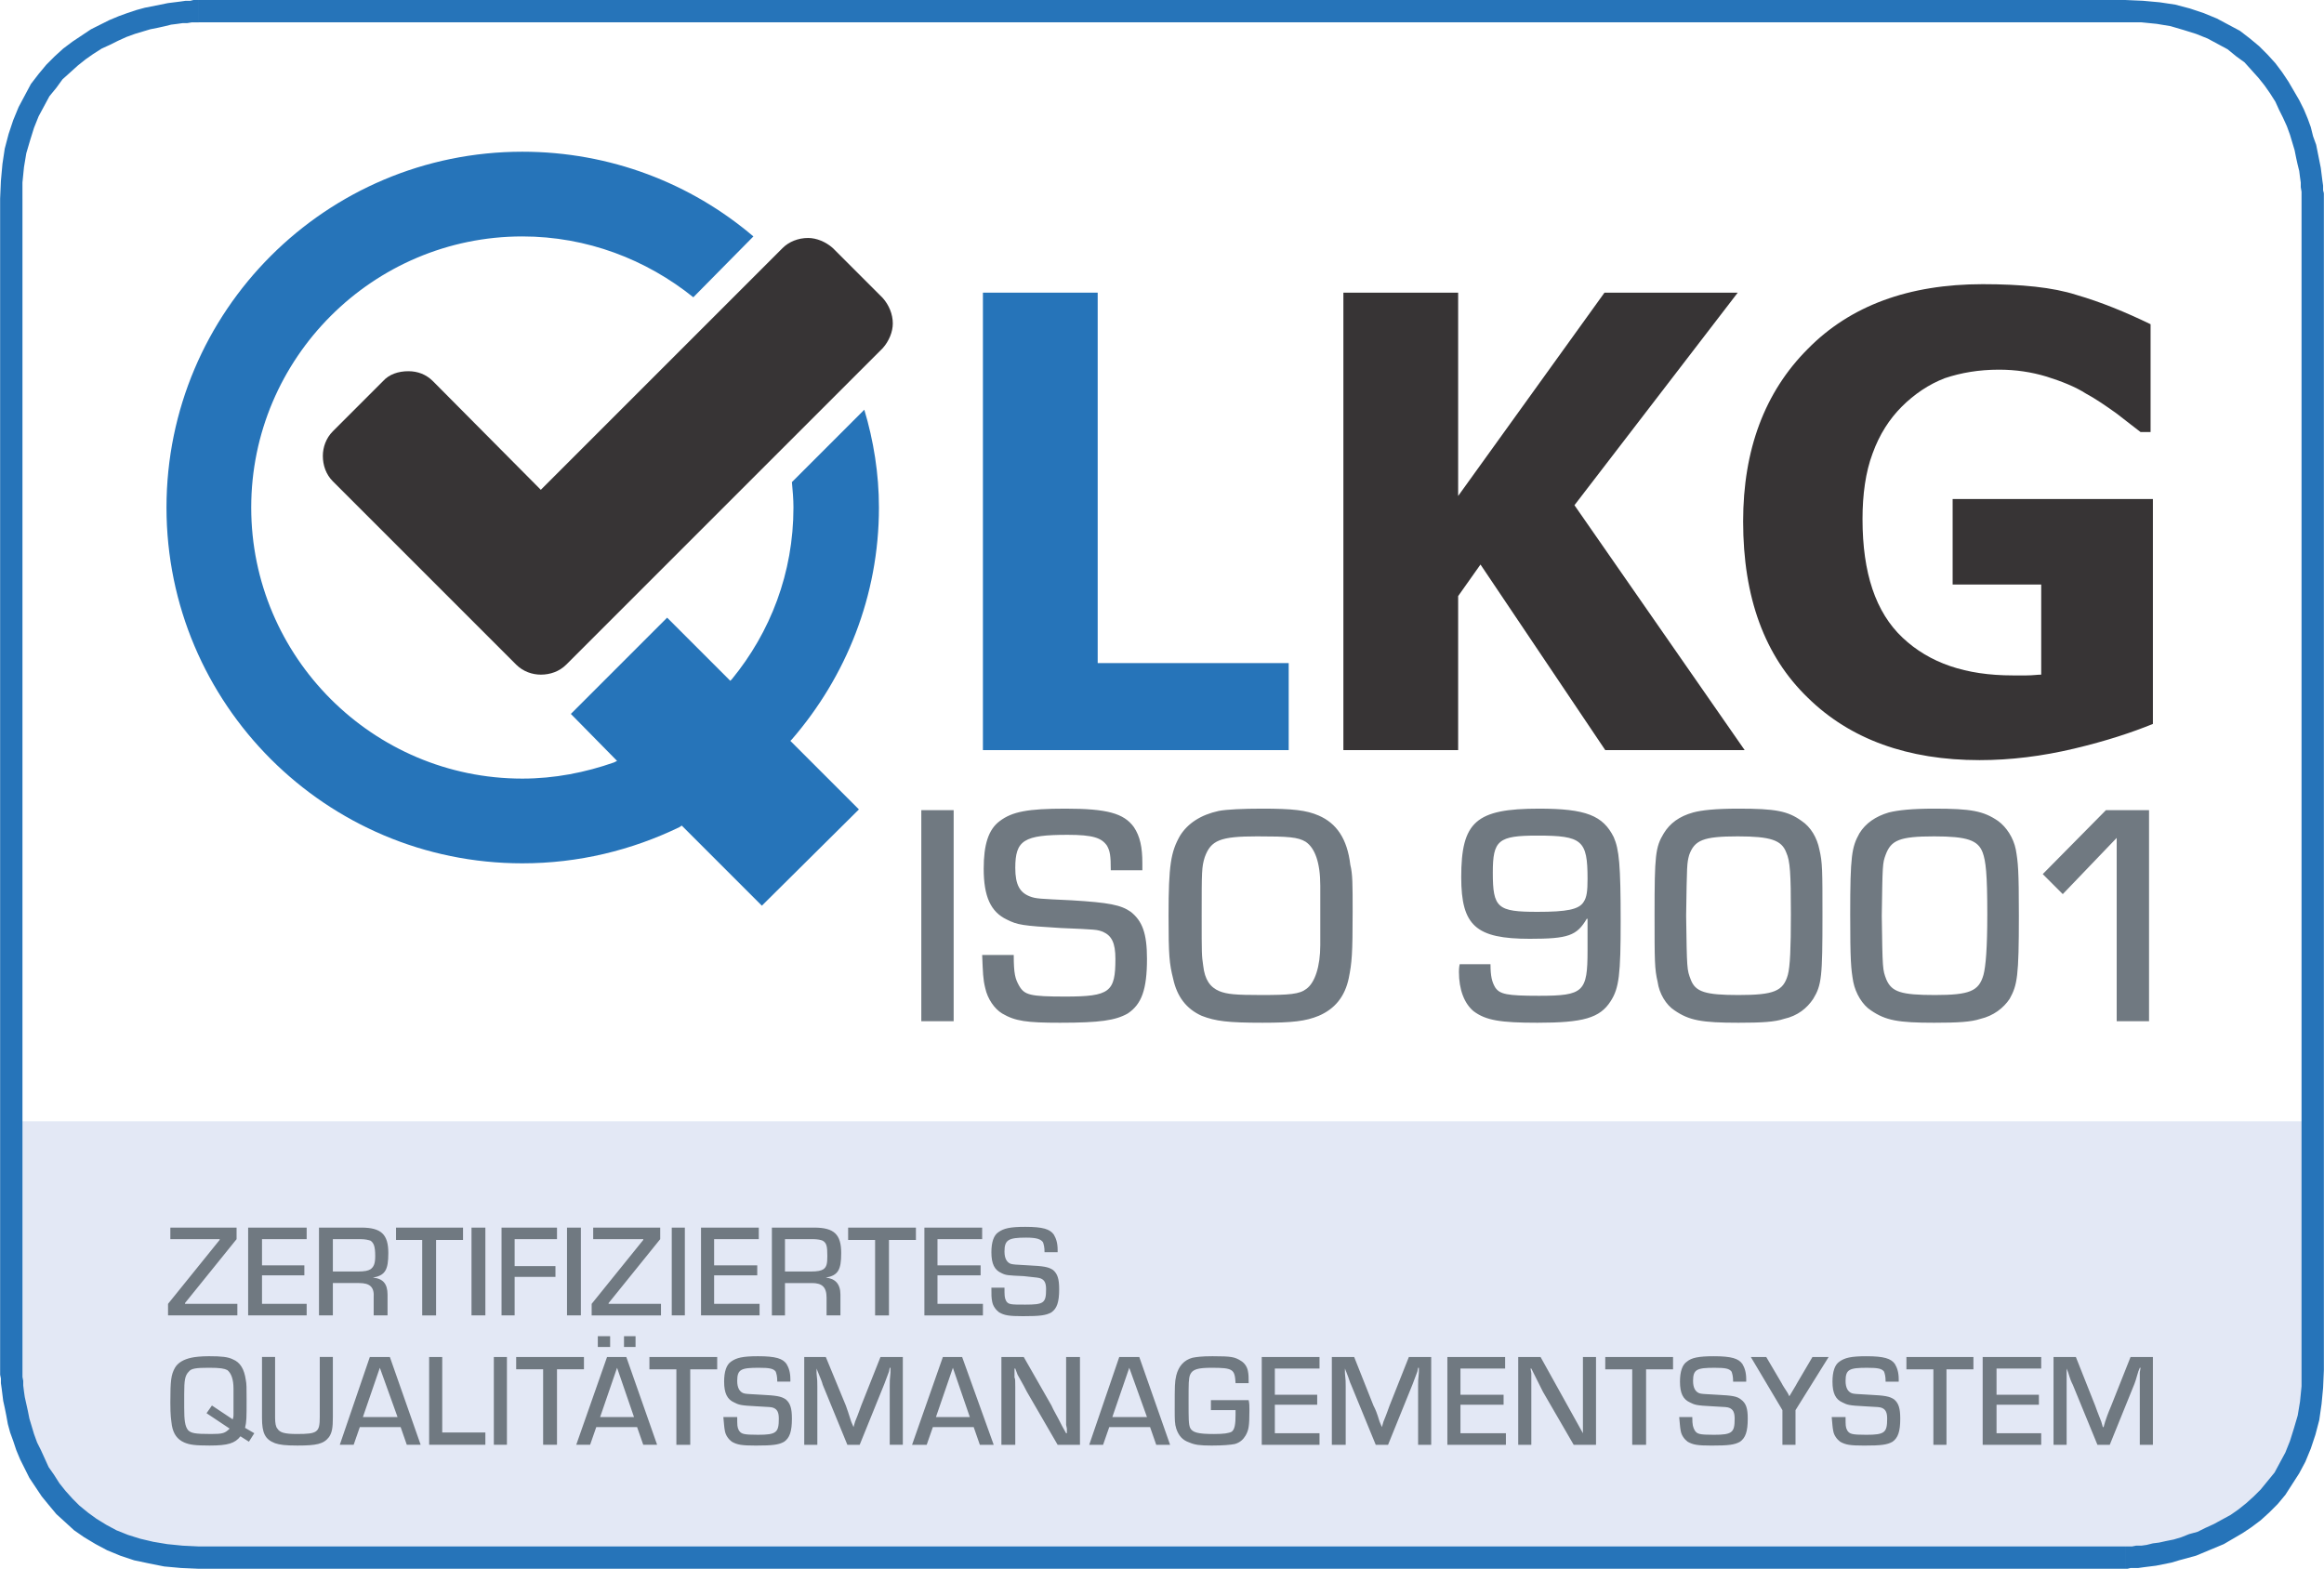
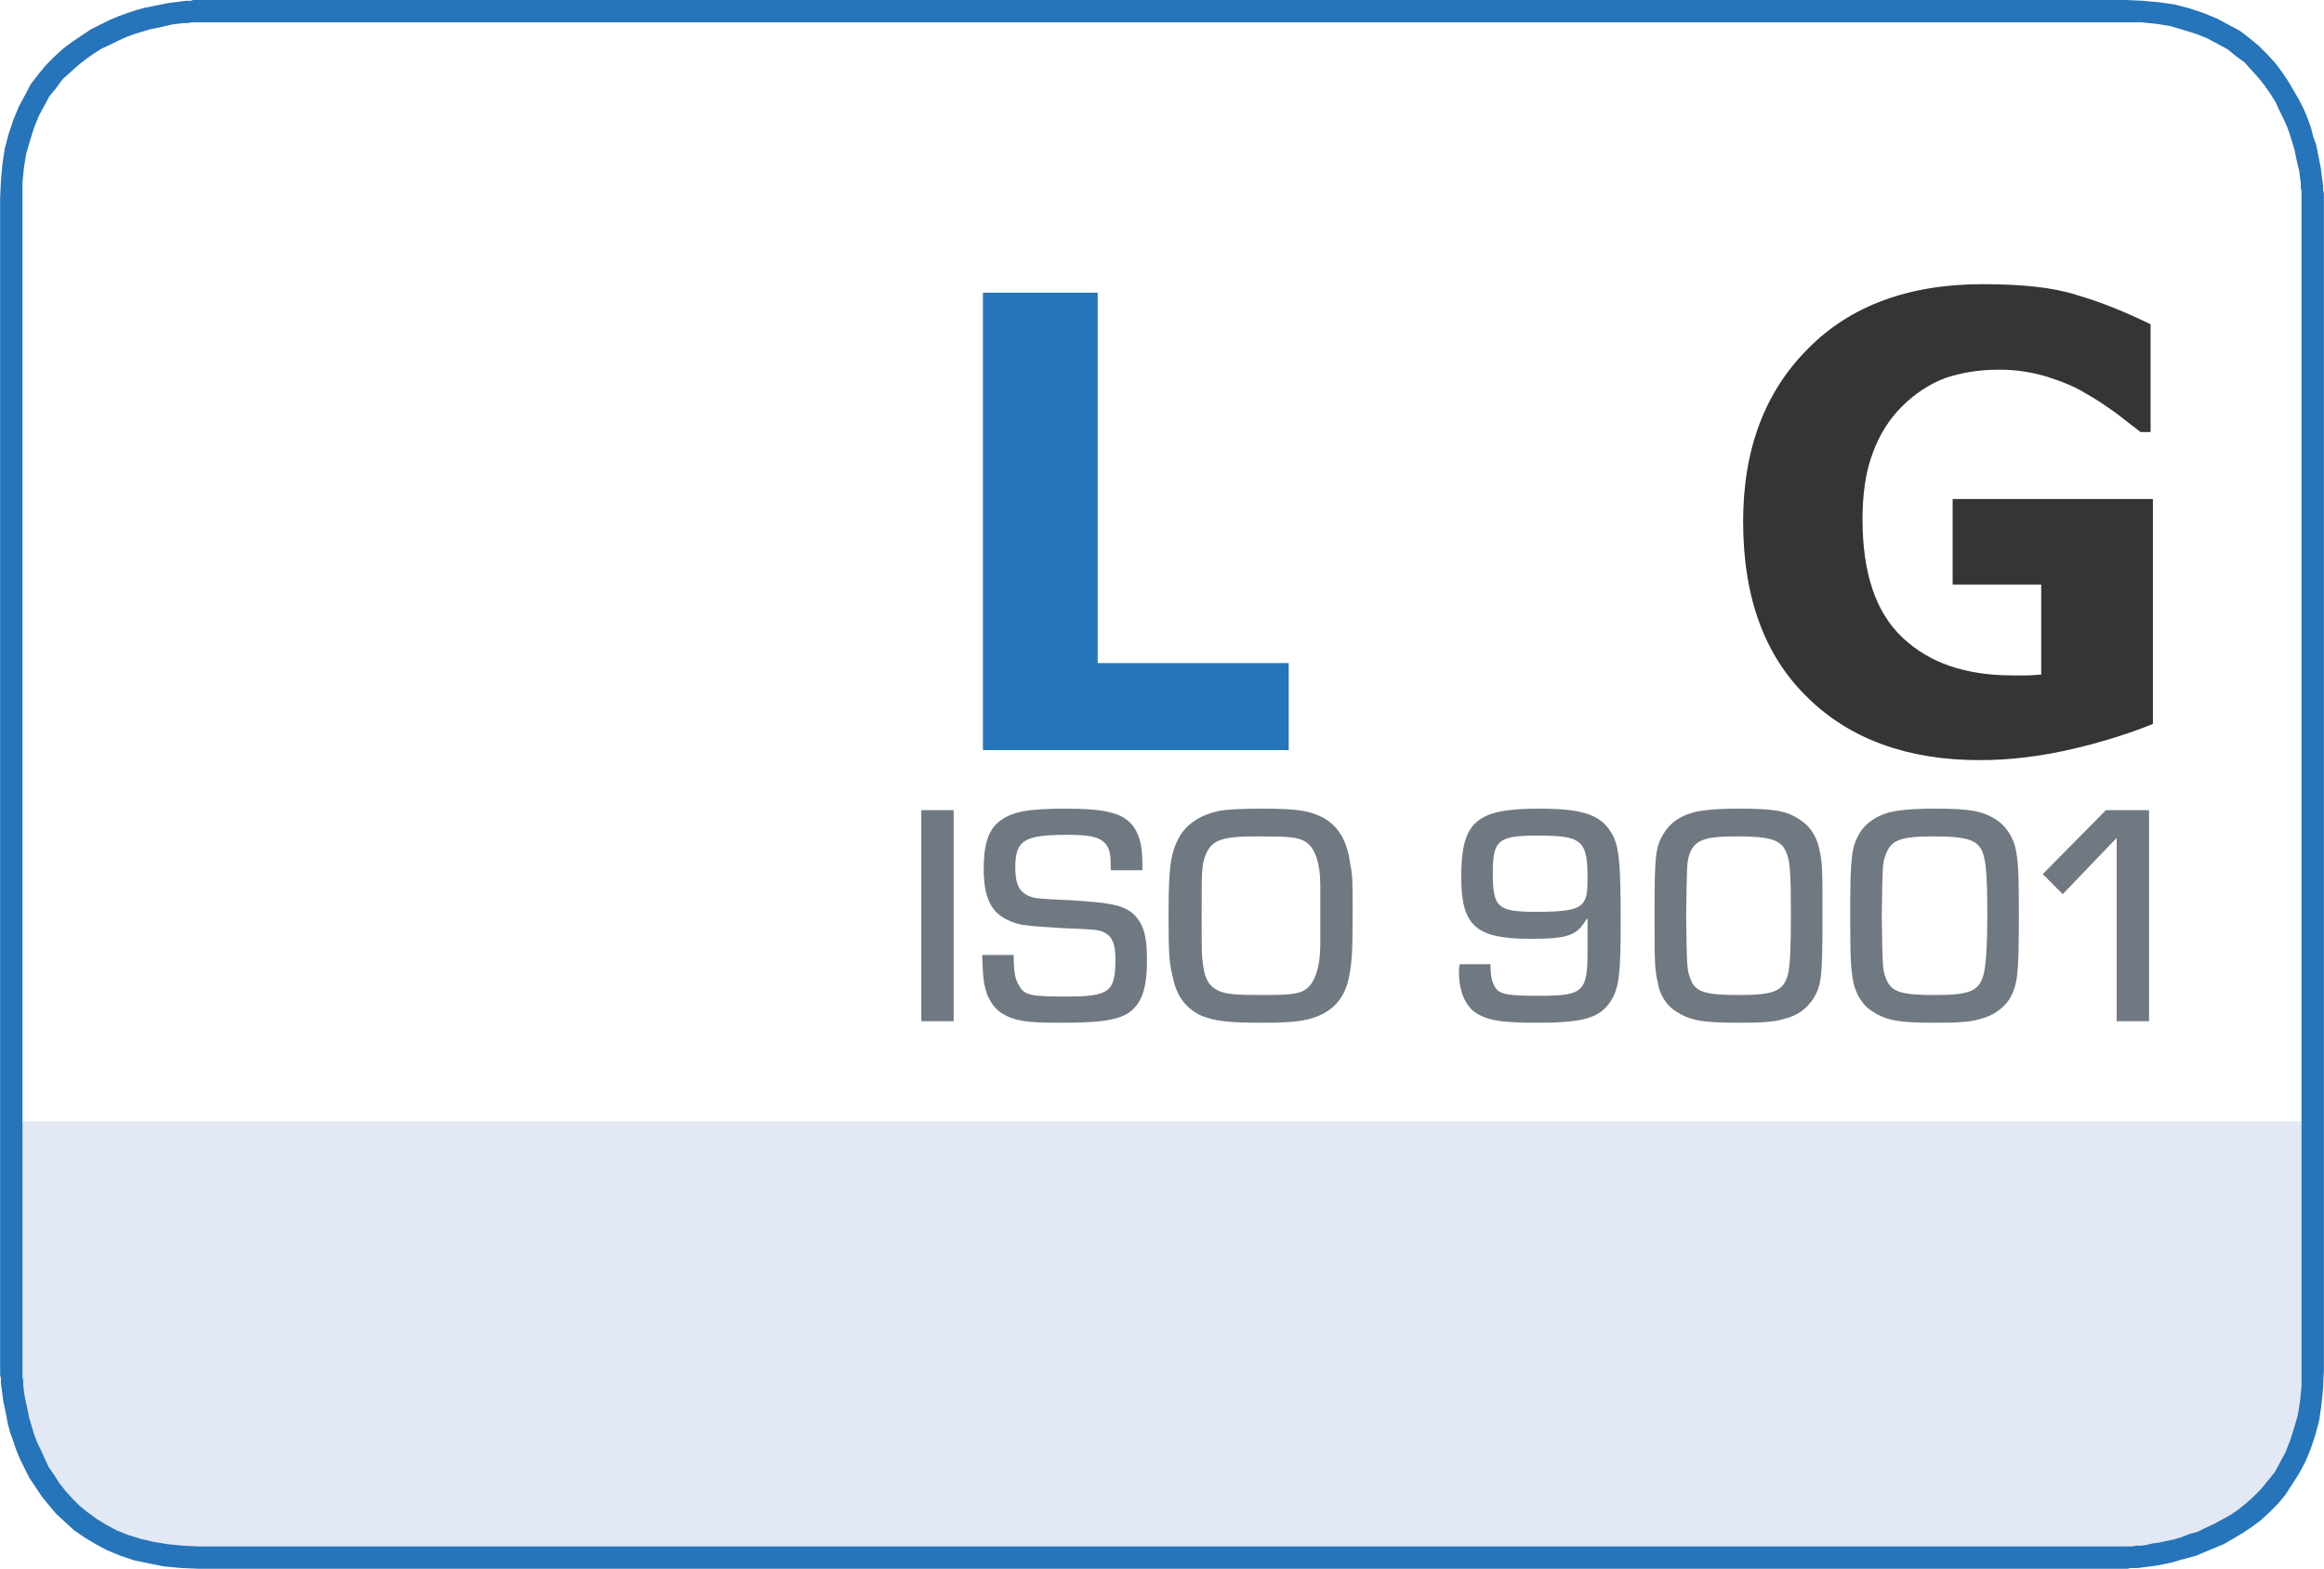
<svg xmlns="http://www.w3.org/2000/svg" xml:space="preserve" width="105.51mm" height="71.23mm" version="1.1" style="shape-rendering:geometricPrecision; text-rendering:geometricPrecision; image-rendering:optimizeQuality; fill-rule:evenodd; clip-rule:evenodd" viewBox="0 0 3017 2037">
  <defs>
    <style type="text/css">
   
    .fil0 {fill:#E3E8F5;fill-rule:nonzero}
    .fil2 {fill:#2674B9;fill-rule:nonzero}
    .fil1 {fill:#707981;fill-rule:nonzero}
    .fil3 {fill:#373435;fill-rule:nonzero}
   
  </style>
  </defs>
  <g id="Ebene_x0020_1">
    <g id="_2557238417136">
      <path class="fil0" d="M21 1456c0,0 -9,126 -9,329 27,145 17,268 490,243 0,0 1816,5 2017,3 252,-9 442,42 490,-246 4,-243 0,-329 0,-329l-2988 0z" />
-       <path class="fil1" d="M307 1594l-86 0 0 15 64 0 0 1 -67 83 0 15 90 0 0 -15 -68 0 0 -1 67 -83 0 -15zm33 15l58 0 0 -15 -76 0 0 114 76 0 0 -15 -58 0 0 -37 55 0 0 -13 -55 0 0 -34zm74 99l18 0 0 -42 34 0c14,0 20,5 19,19l0 23 18 0 0 -27c0,-14 -6,-21 -19,-22l0 0c16,-3 20,-10 20,-32 0,-24 -9,-33 -35,-33l-55 0 0 114zm18 -57l0 -42 36 0c6,0 10,1 13,2 4,3 6,7 6,20 0,10 -2,14 -6,17 -3,2 -8,3 -16,3l-33 0zm134 -41l35 0 0 -16 -87 0 0 16 34 0 0 98 18 0 0 -98zm64 -16l-18 0 0 114 18 0 0 -114zm38 15l55 0 0 -15 -72 0 0 114 17 0 0 -50 53 0 0 -14 -53 0 0 -35zm86 -15l-18 0 0 114 18 0 0 -114zm103 0l-87 0 0 15 65 0 0 1 -67 83 0 15 90 0 0 -15 -68 0 0 -1 67 -83 0 -15zm32 0l-17 0 0 114 17 0 0 -114zm38 15l58 0 0 -15 -75 0 0 114 76 0 0 -15 -59 0 0 -37 56 0 0 -13 -56 0 0 -34zm75 99l17 0 0 -42 35 0c13,0 19,5 19,19l0 23 18 0 0 -27c0,-14 -7,-21 -19,-22l0 0c16,-3 20,-10 20,-32 0,-24 -9,-33 -35,-33l-55 0 0 114zm17 -57l0 -42 37 0c5,0 10,1 12,2 5,3 6,7 6,20 0,10 -1,14 -5,17 -3,2 -8,3 -16,3l-34 0zm135 -41l35 0 0 -16 -88 0 0 16 35 0 0 98 18 0 0 -98zm63 -1l58 0 0 -15 -75 0 0 114 76 0 0 -15 -59 0 0 -37 56 0 0 -13 -56 0 0 -34zm156 17l0 -3c0,-9 -2,-15 -5,-20 -5,-7 -14,-10 -37,-10 -20,0 -28,2 -35,7 -6,4 -9,13 -9,26 0,15 4,23 13,27 6,3 8,3 29,4 19,2 19,2 22,3 5,2 7,6 7,14 0,18 -3,20 -27,20 -19,0 -22,0 -25,-5 -2,-4 -2,-7 -2,-17l-17 0c0,10 0,13 1,18 1,6 5,11 9,14 7,4 13,5 31,5 22,0 30,-1 37,-5 7,-5 10,-13 10,-30 0,-13 -2,-20 -8,-25 -6,-4 -12,-5 -32,-6 -18,-1 -19,-1 -23,-2 -5,-2 -8,-7 -8,-16 0,-15 5,-18 28,-18 14,0 19,2 22,6 1,3 2,6 2,13l17 0z" />
-       <path class="fil1" d="M330 1861l-12 -7c2,-8 2,-13 2,-37 0,-15 0,-20 -1,-25 -2,-14 -7,-23 -17,-27 -6,-3 -14,-4 -31,-4 -10,0 -19,1 -23,2 -9,2 -17,6 -21,13 -5,9 -6,16 -6,45 0,18 1,22 2,30 2,11 7,18 16,22 7,3 14,4 33,4 24,0 33,-3 40,-12l11 7 7 -11zm-62 -26l30 20c-6,6 -9,7 -24,7 -21,0 -26,-1 -30,-5 -4,-5 -5,-13 -5,-29l0 -9 0 -9c0,-18 1,-24 6,-29 3,-4 9,-5 26,-5 15,0 20,1 24,3 5,4 8,12 8,24l0 16 0 9c0,5 0,7 0,9 0,2 0,3 -1,6l-27 -18 -7 10zm147 -73l0 78c0,20 -3,22 -30,22 -16,0 -22,-2 -25,-7 -2,-2 -3,-7 -3,-14l0 -79 -17 0 0 79c0,20 4,28 17,33 6,2 13,3 29,3 25,0 34,-2 41,-11 4,-6 5,-12 5,-26l0 -78 -17 0zm105 91l8 23 18 0 -40 -114 -26 0 -39 114 18 0 8 -23 53 0zm-4 -13l-45 0 22 -64 23 64zm58 -78l-17 0 0 114 73 0 0 -16 -56 0 0 -98zm84 0l-17 0 0 114 17 0 0 -114zm65 16l35 0 0 -16 -88 0 0 16 35 0 0 98 18 0 0 -98zm104 75l8 23 18 0 -40 -114 -25 0 -40 114 18 0 8 -23 53 0zm-4 -13l-44 0 22 -64 22 64zm-31 -105l-16 0 0 14 16 0 0 -14zm33 0l-15 0 0 14 15 0 0 -14zm71 43l35 0 0 -16 -88 0 0 16 35 0 0 98 18 0 0 -98zm130 16l0 -3c0,-9 -2,-15 -5,-20 -5,-7 -14,-10 -37,-10 -20,0 -28,2 -35,7 -6,4 -9,13 -9,26 0,15 4,23 13,27 6,3 8,4 29,5 19,1 19,1 22,2 5,2 7,6 7,14 0,18 -3,21 -27,21 -19,0 -22,-1 -25,-6 -2,-4 -2,-6 -2,-17l-18 0c1,10 1,13 2,18 1,6 5,11 9,14 7,4 13,5 31,5 22,0 30,-1 37,-5 7,-5 10,-13 10,-30 0,-13 -2,-20 -8,-25 -6,-4 -12,-5 -32,-6 -18,-1 -20,-1 -23,-2 -5,-2 -8,-7 -8,-16 0,-15 5,-17 28,-17 14,0 19,1 22,5 1,3 2,6 2,13l17 0zm146 -32l-29 0 -25 63c-2,5 -3,9 -8,21l-2 7 0 0 -3 -7c-4,-13 -5,-15 -7,-21l-26 -63 -28 0 0 114 17 0 0 -76c0,-6 0,-8 -1,-17l0 -6 0 0 2 5c4,10 5,12 6,16l32 78 16 0 32 -79c1,-3 2,-5 6,-16l1 -5 1 0 0 6c-1,10 -1,11 -1,18l0 76 17 0 0 -114zm92 91l8 23 18 0 -41 -114 -25 0 -40 114 19 0 8 -23 53 0zm-5 -13l-44 0 22 -64 22 64zm143 -78l-18 0 0 76c0,5 0,11 0,12l1 5 0 6 -1 0 -5 -9c-8,-16 -11,-20 -14,-27l-36 -63 -29 0 0 114 18 0 0 -75c0,-6 0,-12 -1,-12l0 -6 0 -6 1 0 3 8c8,14 10,18 12,22l40 69 29 0 0 -114zm91 91l8 23 18 0 -40 -114 -26 0 -39 114 18 0 8 -23 53 0zm-4 -13l-45 0 22 -64 23 64zm83 -22l0 13 32 0c0,3 0,5 0,6 0,12 -1,19 -5,22 -4,2 -10,3 -23,3 -21,0 -28,-2 -31,-8 -2,-5 -2,-11 -2,-35 0,-23 0,-29 2,-34 3,-7 10,-9 28,-9 28,0 30,2 31,20l17 0c0,-8 0,-11 -1,-16 -1,-5 -4,-10 -9,-13 -8,-5 -12,-6 -37,-6 -14,0 -21,1 -26,2 -11,3 -18,11 -21,23 -2,9 -2,12 -2,44 0,13 0,19 2,25 3,9 8,15 17,18 7,3 13,4 29,4 15,0 25,-1 30,-2 7,-2 11,-6 14,-11 4,-7 5,-12 5,-33 0,-6 0,-8 -1,-13l-49 0zm83 -41l58 0 0 -15 -75 0 0 114 75 0 0 -15 -58 0 0 -37 55 0 0 -13 -55 0 0 -34zm203 -15l-29 0 -25 63c-2,5 -3,9 -8,21l-2 7 0 0 -3 -7c-4,-13 -5,-15 -8,-21l-25 -63 -29 0 0 114 18 0 0 -76c0,-6 0,-8 -1,-17l0 -6 0 0 2 5c4,10 4,12 6,16l32 78 16 0 32 -79c1,-3 2,-5 6,-16l1 -5 1 0 0 6c-1,10 -1,11 -1,18l0 76 17 0 0 -114zm38 15l58 0 0 -15 -75 0 0 114 76 0 0 -15 -59 0 0 -37 56 0 0 -13 -56 0 0 -34zm176 -15l-17 0 0 76c0,5 0,11 0,12l0 5 0 6 0 0 -5 -9c-9,-16 -11,-20 -15,-27l-35 -63 -29 0 0 114 17 0 0 -75c0,-6 0,-12 0,-12l0 -6 -1 -6 1 0 4 8c7,14 9,18 11,22l40 69 29 0 0 -114zm65 16l35 0 0 -16 -88 0 0 16 35 0 0 98 18 0 0 -98zm130 16l0 -3c0,-9 -2,-15 -5,-20 -5,-7 -14,-10 -37,-10 -20,0 -29,2 -35,7 -6,4 -9,13 -9,26 0,15 4,23 13,27 6,3 8,4 29,5 19,1 19,1 22,2 5,2 7,6 7,14 0,18 -3,21 -27,21 -19,0 -22,-1 -25,-6 -2,-4 -3,-6 -3,-17l-17 0c1,10 1,13 2,18 1,6 5,11 9,14 7,4 13,5 31,5 22,0 30,-1 37,-5 7,-5 10,-13 10,-30 0,-13 -2,-20 -9,-25 -5,-4 -11,-5 -31,-6 -18,-1 -20,-1 -23,-2 -5,-2 -8,-7 -8,-16 0,-15 5,-17 28,-17 14,0 19,1 22,5 1,3 2,6 2,13l17 0zm107 -32l-21 0 -20 34c-2,4 -6,10 -10,17l0 0 -2 -4c-5,-8 -6,-9 -8,-13l-20 -34 -20 0 41 69 0 45 17 0 0 -45 43 -69zm91 32l0 -3c0,-9 -2,-15 -5,-20 -5,-7 -14,-10 -37,-10 -20,0 -28,2 -35,7 -6,4 -9,13 -9,26 0,15 4,23 13,27 6,3 8,4 29,5 19,1 19,1 22,2 5,2 7,6 7,14 0,18 -3,21 -27,21 -19,0 -22,-1 -25,-6 -2,-4 -2,-6 -2,-17l-18 0c1,10 1,13 2,18 1,6 5,11 9,14 7,4 13,5 31,5 22,0 30,-1 37,-5 7,-5 10,-13 10,-30 0,-13 -2,-20 -8,-25 -6,-4 -12,-5 -32,-6 -18,-1 -20,-1 -23,-2 -5,-2 -8,-7 -8,-16 0,-15 5,-17 28,-17 14,0 19,1 22,5 1,3 2,6 2,13l17 0zm62 -16l35 0 0 -16 -87 0 0 16 35 0 0 98 17 0 0 -98zm65 -1l58 0 0 -15 -76 0 0 114 76 0 0 -15 -58 0 0 -37 55 0 0 -13 -55 0 0 -34zm203 -15l-29 0 -25 63c-2,5 -4,9 -8,21l-2 7 -1 0 -2 -7c-5,-13 -6,-15 -8,-21l-25 -63 -29 0 0 114 17 0 0 -76c0,-6 0,-8 0,-17l0 -6 0 0 2 5c3,10 4,12 6,16l32 78 16 0 32 -79c1,-3 2,-5 5,-16l2 -5 1 0 -1 6c0,10 0,11 0,18l0 76 17 0 0 -114z" />
      <polygon class="fil2" points="1673,974 1276,974 1276,380 1425,380 1425,861 1673,861 " />
-       <polygon class="fil3" points="2265,974 2084,974 1922,733 1893,774 1893,974 1744,974 1744,380 1893,380 1893,644 2083,380 2256,380 2044,656 " />
      <path class="fil3" d="M2795 940c-27,11 -60,22 -102,32 -42,10 -83,15 -123,15 -93,0 -168,-27 -223,-81 -56,-54 -84,-130 -84,-229 0,-93 28,-168 84,-224 55,-56 131,-84 227,-84 50,0 91,4 122,14 31,9 63,22 96,38l0 140 -13 0c-8,-6 -18,-14 -31,-24 -14,-10 -27,-19 -40,-26 -14,-9 -32,-16 -51,-22 -20,-6 -40,-9 -62,-9 -26,0 -49,4 -70,11 -21,8 -40,21 -56,37 -16,16 -29,36 -38,61 -9,24 -13,53 -13,85 0,70 17,121 52,154 35,33 82,49 143,49 5,0 11,0 18,0 8,0 14,-1 19,-1l0 -117 -115 0 0 -111 260 0 0 292z" />
-       <path class="fil3" d="M1146 452l-346 346 -65 65c-9,9 -21,13 -33,13 -11,0 -23,-4 -32,-13l-65 -65 -173 -173c-9,-9 -13,-21 -13,-33 0,-11 4,-23 13,-32l65 -65c8,-9 20,-13 33,-13 12,0 23,4 32,13l140 141 314 -314c8,-8 20,-13 33,-13 11,0 23,5 32,13l65 65c8,9 13,21 13,33 0,11 -5,23 -13,32z" />
-       <path class="fil2" d="M1028 960c70,-81 113,-186 113,-301 0,-44 -7,-87 -19,-127l-94 94c1,11 2,22 2,33 0,85 -30,162 -80,223l-2 2 -82 -82 -125 125 60 61 -4 2c-37,13 -77,21 -119,21 -194,0 -352,-158 -352,-352 0,-194 158,-352 352,-352 84,0 161,30 222,79l78 -79c-81,-69 -186,-110 -300,-110 -255,0 -462,207 -462,462 0,255 207,462 462,462 73,0 142,-17 204,-47l3 -2 104 104 126 -125 -89 -89 2 -2z" />
      <path class="fil1" d="M1238 1052l-42 0 0 274 42 0 0 -274zm245 78l0 -9c0,-21 -3,-35 -11,-47 -13,-18 -35,-24 -89,-24 -49,0 -69,4 -85,16 -15,11 -21,31 -21,62 0,36 9,56 30,66 14,7 20,8 70,11 47,2 47,2 55,5 11,5 16,14 16,35 0,43 -7,49 -65,49 -46,0 -53,-2 -60,-14 -5,-9 -7,-15 -7,-40l-41 0c1,23 1,31 4,43 3,14 12,27 22,33 17,10 32,12 75,12 52,0 72,-3 88,-12 18,-12 25,-31 25,-71 0,-33 -6,-49 -21,-61 -13,-9 -28,-12 -77,-15 -42,-2 -46,-2 -54,-5 -13,-5 -19,-15 -19,-37 0,-36 11,-43 68,-43 33,0 44,4 51,14 4,7 5,13 5,32l41 0zm155 -80c-24,0 -46,1 -56,3 -23,5 -40,16 -50,32 -12,21 -15,38 -15,104 0,52 1,62 6,82 5,23 17,39 37,48 18,7 34,9 79,9 39,0 56,-2 73,-9 21,-9 34,-25 39,-49 4,-20 5,-31 5,-86 0,-36 0,-49 -3,-61 -4,-34 -18,-54 -41,-64 -16,-7 -34,-9 -74,-9zm76 177c0,28 -7,49 -18,57 -9,7 -22,8 -59,8 -33,0 -44,-1 -54,-5 -12,-5 -19,-15 -21,-33 -2,-14 -2,-14 -2,-65 0,-58 0,-63 4,-76 8,-22 20,-27 68,-27 41,0 53,1 63,7 12,8 19,27 19,57l0 39 0 38zm181 25c-1,4 -1,9 -1,10 0,23 7,41 19,51 16,12 35,15 83,15 59,0 81,-6 95,-28 11,-17 13,-35 13,-104 0,-73 -2,-93 -9,-109 -14,-28 -36,-37 -97,-37 -82,0 -101,17 -101,89 0,63 19,80 89,80 50,0 61,-4 74,-26l1 0 0 41c0,54 -5,59 -63,59 -42,0 -51,-2 -57,-11 -4,-7 -6,-14 -6,-30l-40 0zm101 -167c58,0 65,6 65,56 0,16 -1,24 -5,30 -6,10 -22,13 -60,13 -52,0 -58,-5 -58,-51 0,-42 7,-48 58,-48zm261 -35c-30,0 -48,2 -59,5 -18,5 -30,14 -38,27 -11,18 -12,29 -12,105 0,61 0,71 4,88 2,15 11,30 22,37 19,13 35,16 83,16 30,0 47,-1 59,-5 18,-4 30,-14 38,-26 11,-18 12,-29 12,-108 0,-59 0,-69 -4,-86 -3,-15 -11,-29 -23,-37 -18,-13 -34,-16 -82,-16zm-1 36c43,0 57,5 63,21 5,11 6,27 6,80 0,44 -1,68 -4,79 -6,21 -18,26 -64,26 -43,0 -56,-4 -62,-20 -5,-13 -5,-13 -6,-83 1,-67 1,-68 4,-79 7,-19 18,-24 63,-24zm255 -36c-29,0 -47,2 -59,5 -17,5 -30,14 -38,27 -10,18 -12,29 -12,105 0,61 1,71 4,88 3,15 12,30 23,37 19,13 35,16 82,16 31,0 48,-1 60,-5 17,-4 30,-14 38,-26 10,-18 12,-29 12,-108 0,-59 -1,-69 -4,-86 -3,-15 -12,-29 -23,-37 -19,-13 -35,-16 -83,-16zm0 36c43,0 57,5 63,21 4,11 6,27 6,80 0,44 -2,68 -5,79 -6,21 -18,26 -63,26 -44,0 -56,-4 -63,-20 -5,-13 -5,-13 -6,-83 1,-67 1,-68 5,-79 7,-19 18,-24 63,-24zm279 -34l-56 0 -82 83 26 26 70 -73 0 238 42 0 0 -274z" />
      <g>
        <path class="fil2" d="M29 258l-29 0 0 0 1 -23 2 -22 3 -20 5 -19 6 -18 7 -17 8 -15 8 -15 10 -13 10 -12 11 -11 11 -10 12 -9 12 -8 12 -8 12 -6 12 -6 12 -5 11 -4 12 -4 11 -3 10 -2 10 -2 10 -2 8 -1 8 -1 7 -1 6 0 4 -1 4 0 2 0 1 0 0 29 0 0 -2 0 -3 0 -4 0 -6 1 -6 0 -7 1 -8 1 -8 2 -9 2 -10 2 -10 3 -10 3 -11 4 -11 5 -10 5 -11 5 -11 7 -10 7 -10 8 -10 9 -10 9 -8 11 -9 11 -7 13 -7 13 -6 15 -5 16 -5 17 -3 18 -2 20 0 21 0 0zm-29 1521l0 -1521 29 0 0 1521 0 0 -29 0zm258 229l0 29 0 0 -23 -1 -22 -2 -20 -4 -19 -4 -18 -6 -17 -7 -15 -8 -15 -9 -13 -9 -12 -11 -11 -10 -10 -12 -9 -11 -8 -12 -8 -12 -6 -12 -6 -12 -5 -12 -4 -12 -4 -11 -3 -11 -2 -11 -2 -10 -2 -9 -1 -8 -1 -8 -1 -7 0 -6 -1 -5 0 -3 0 -2 0 -1 29 0 0 0 0 2 0 3 0 4 1 5 0 6 1 8 1 7 2 9 2 9 2 10 3 10 3 10 4 11 5 10 5 11 5 11 7 10 7 11 8 10 9 10 9 9 11 9 11 8 13 8 13 7 15 6 16 5 17 4 18 3 20 2 21 1 0 0zm2501 29l-2501 0 0 -29 2501 0 0 0 0 29zm229 -258l29 0 0 0 -1 23 -2 21 -3 21 -5 19 -6 18 -7 17 -8 15 -9 14 -9 14 -10 12 -11 11 -11 10 -12 9 -12 8 -12 7 -12 7 -12 5 -12 5 -12 5 -11 3 -11 3 -10 3 -10 2 -10 2 -8 1 -8 1 -7 1 -6 0 -4 0 -4 1 -2 0 -1 0 0 -29 0 0 2 0 3 0 4 0 5 -1 7 0 7 -1 8 -2 8 -1 9 -2 10 -2 10 -3 10 -4 11 -3 10 -5 11 -5 11 -6 11 -6 10 -7 10 -8 10 -9 9 -9 9 -11 9 -11 7 -13 7 -13 6 -15 5 -16 5 -17 3 -18 2 -20 0 -21 0 0zm29 -1521l0 1521 -29 0 0 -1521 0 0 29 0zm-258 -229l0 -29 0 0 23 1 22 2 20 3 19 5 18 6 17 7 15 8 15 8 13 10 12 10 11 11 10 11 9 12 8 12 7 12 7 12 6 12 5 12 4 11 3 12 4 11 2 10 2 10 2 10 1 8 1 8 1 7 0 6 1 4 0 4 0 2 0 1 -29 0 0 0 0 -2 0 -3 0 -4 -1 -6 0 -6 -1 -7 -1 -8 -2 -8 -2 -9 -2 -10 -3 -10 -3 -10 -4 -11 -5 -11 -5 -10 -5 -11 -7 -11 -7 -10 -8 -10 -9 -10 -9 -10 -11 -8 -11 -9 -13 -7 -13 -7 -15 -6 -16 -5 -17 -5 -18 -3 -20 -2 -21 0 0 0zm-2501 -29l2501 0 0 29 -2501 0 0 0 0 -29z" />
      </g>
    </g>
  </g>
</svg>